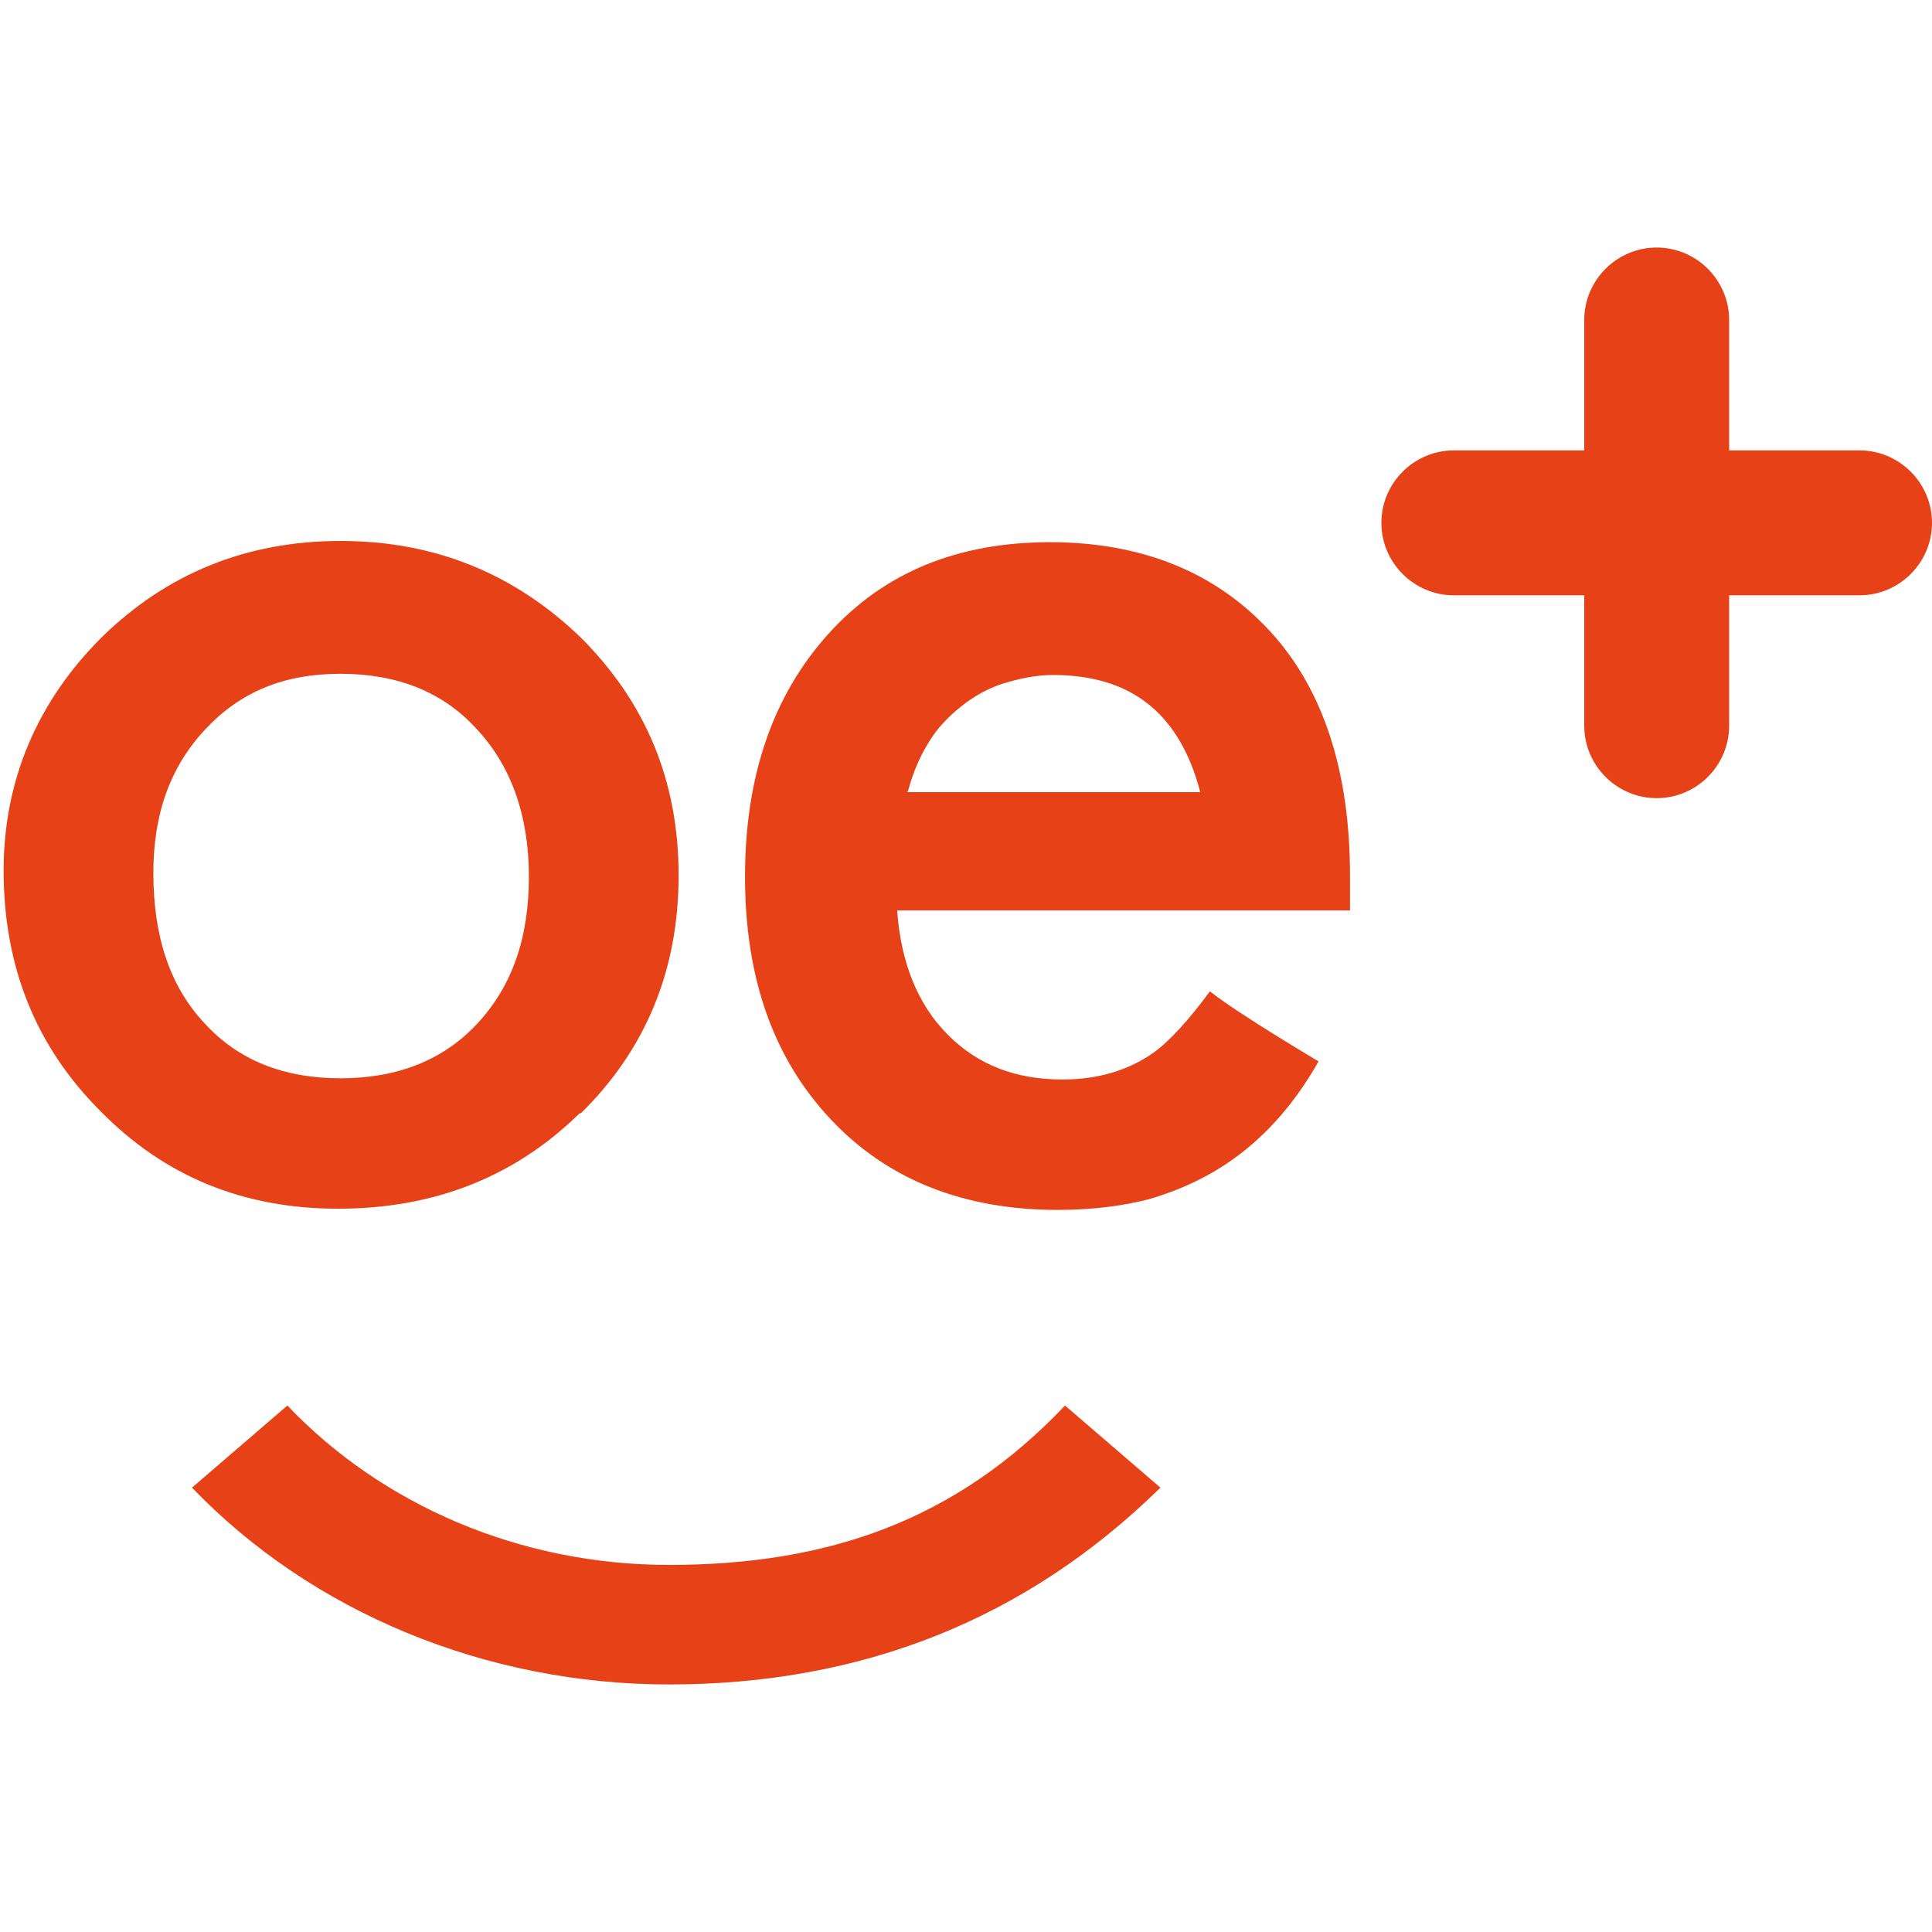
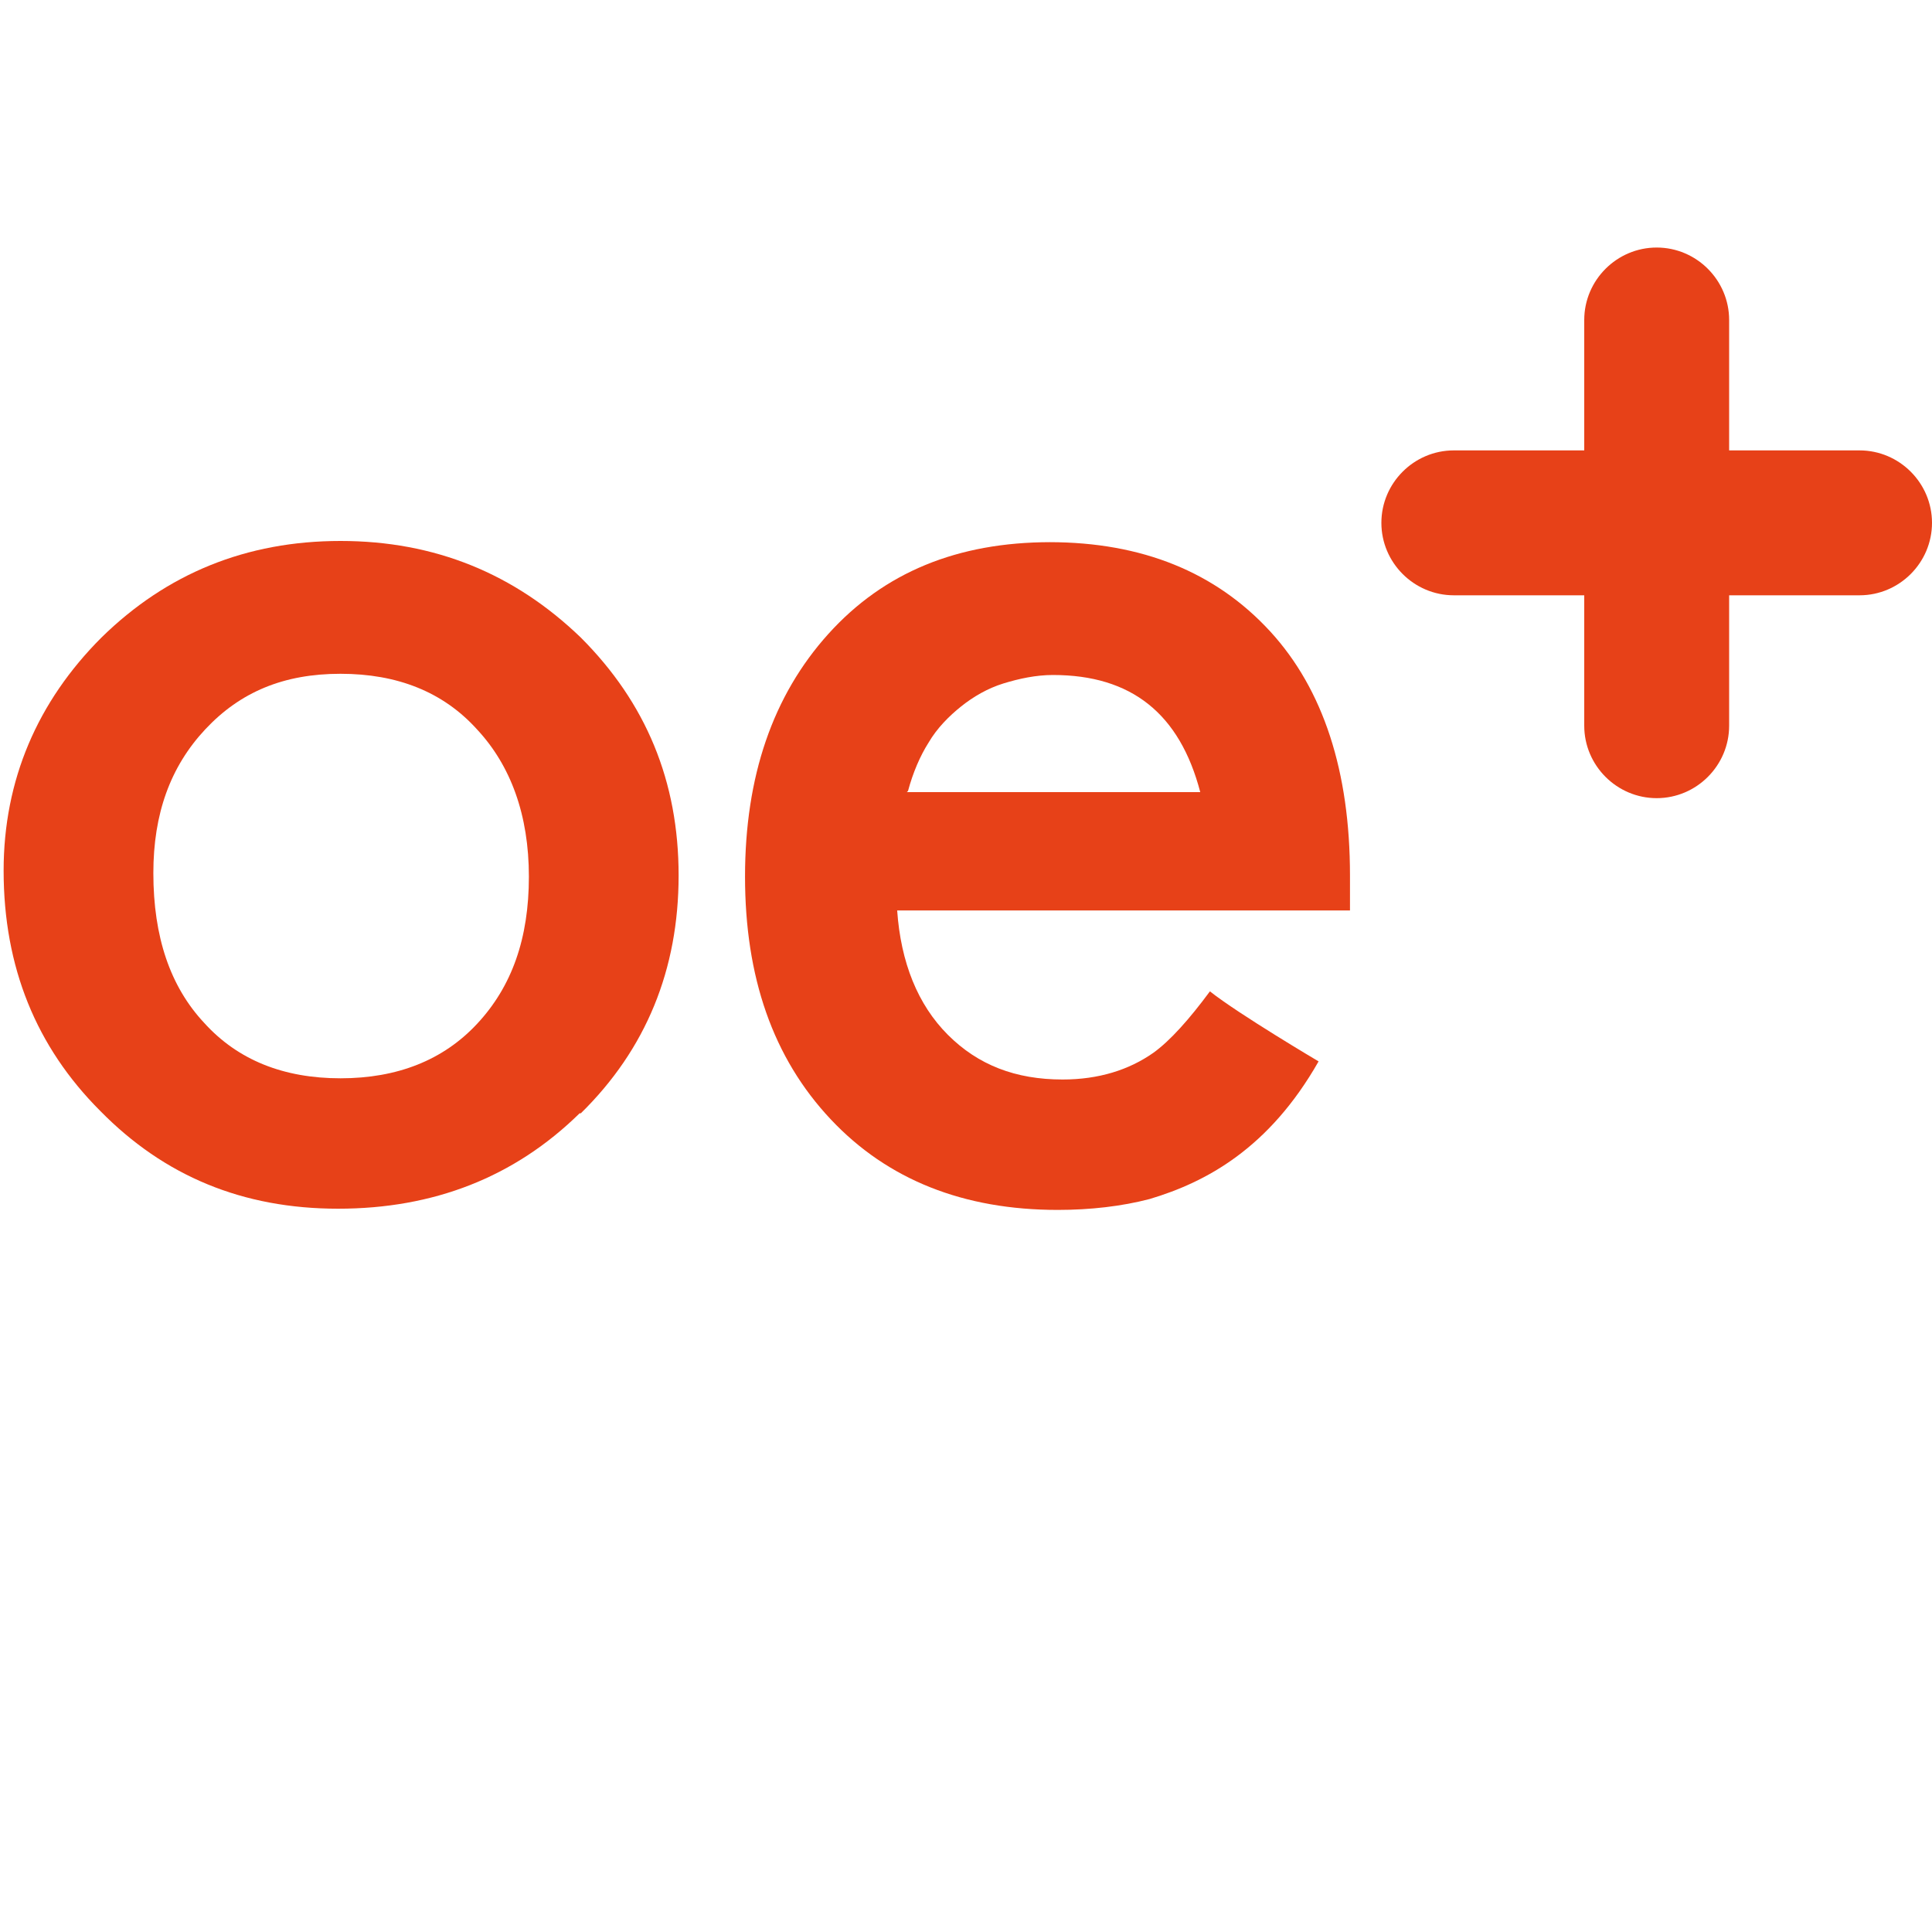
<svg xmlns="http://www.w3.org/2000/svg" id="Calque_1" viewBox="0 0 16 16">
  <defs>
    <style>.cls-1{fill:#e74118;stroke-width:0px;}</style>
  </defs>
  <path class="cls-1" d="m15.4,3.73h-1.08v-1.08c0-.33-.27-.6-.6-.6s-.6.27-.6.6v1.08h-1.08c-.33,0-.6.27-.6.6s.27.6.6.6h1.08v1.08c0,.33.27.6.6.6s.6-.27.6-.6v-1.08h1.08c.33,0,.6-.27.6-.6s-.27-.6-.6-.6Z" />
  <path class="cls-1" d="m4.81,9.22c.54-.53.81-1.19.81-1.97s-.27-1.43-.81-1.97c-.55-.53-1.21-.8-1.99-.8s-1.44.27-1.98.8C.31,5.81.03,6.46.03,7.21h0c0,.8.27,1.46.8,1.99.53.54,1.18.81,1.97.81s1.46-.26,2-.79h0Zm-3.12-.75c-.28-.3-.42-.71-.42-1.24,0-.49.14-.88.43-1.19.29-.31.65-.46,1.12-.46s.85.15,1.13.46c.28.3.43.71.43,1.22s-.14.91-.43,1.22c-.28.3-.66.45-1.13.45s-.85-.15-1.13-.46h0Z" />
-   <path class="cls-1" d="m5.54,12.96c-1.24,0-2.38-.5-3.16-1.32l-.79.68c.99,1.03,2.43,1.63,3.95,1.63,1.6,0,2.96-.54,4.07-1.63l-.79-.68c-.9.95-1.96,1.32-3.28,1.32h0Z" />
  <path class="cls-1" d="m8.7,4.49c-.77,0-1.38.25-1.84.76-.46.51-.69,1.18-.69,2.01s.23,1.5.71,2.01c.47.5,1.1.75,1.88.75.27,0,.53-.03.76-.09.47-.14.99-.42,1.4-1.14,0,0-.66-.39-.9-.58-.17.23-.33.41-.47.51-.2.14-.45.22-.75.22-.39,0-.7-.12-.95-.37-.25-.25-.39-.6-.42-1.03h3.75v-.29c0-.86-.22-1.54-.66-2.02-.45-.49-1.06-.74-1.83-.74h0Zm-1.18,2.06c.04-.15.1-.29.17-.4.07-.12.17-.22.27-.3s.22-.15.35-.19c.13-.04.27-.07.41-.07.65,0,1.05.32,1.22.97h-2.43Z" />
</svg>